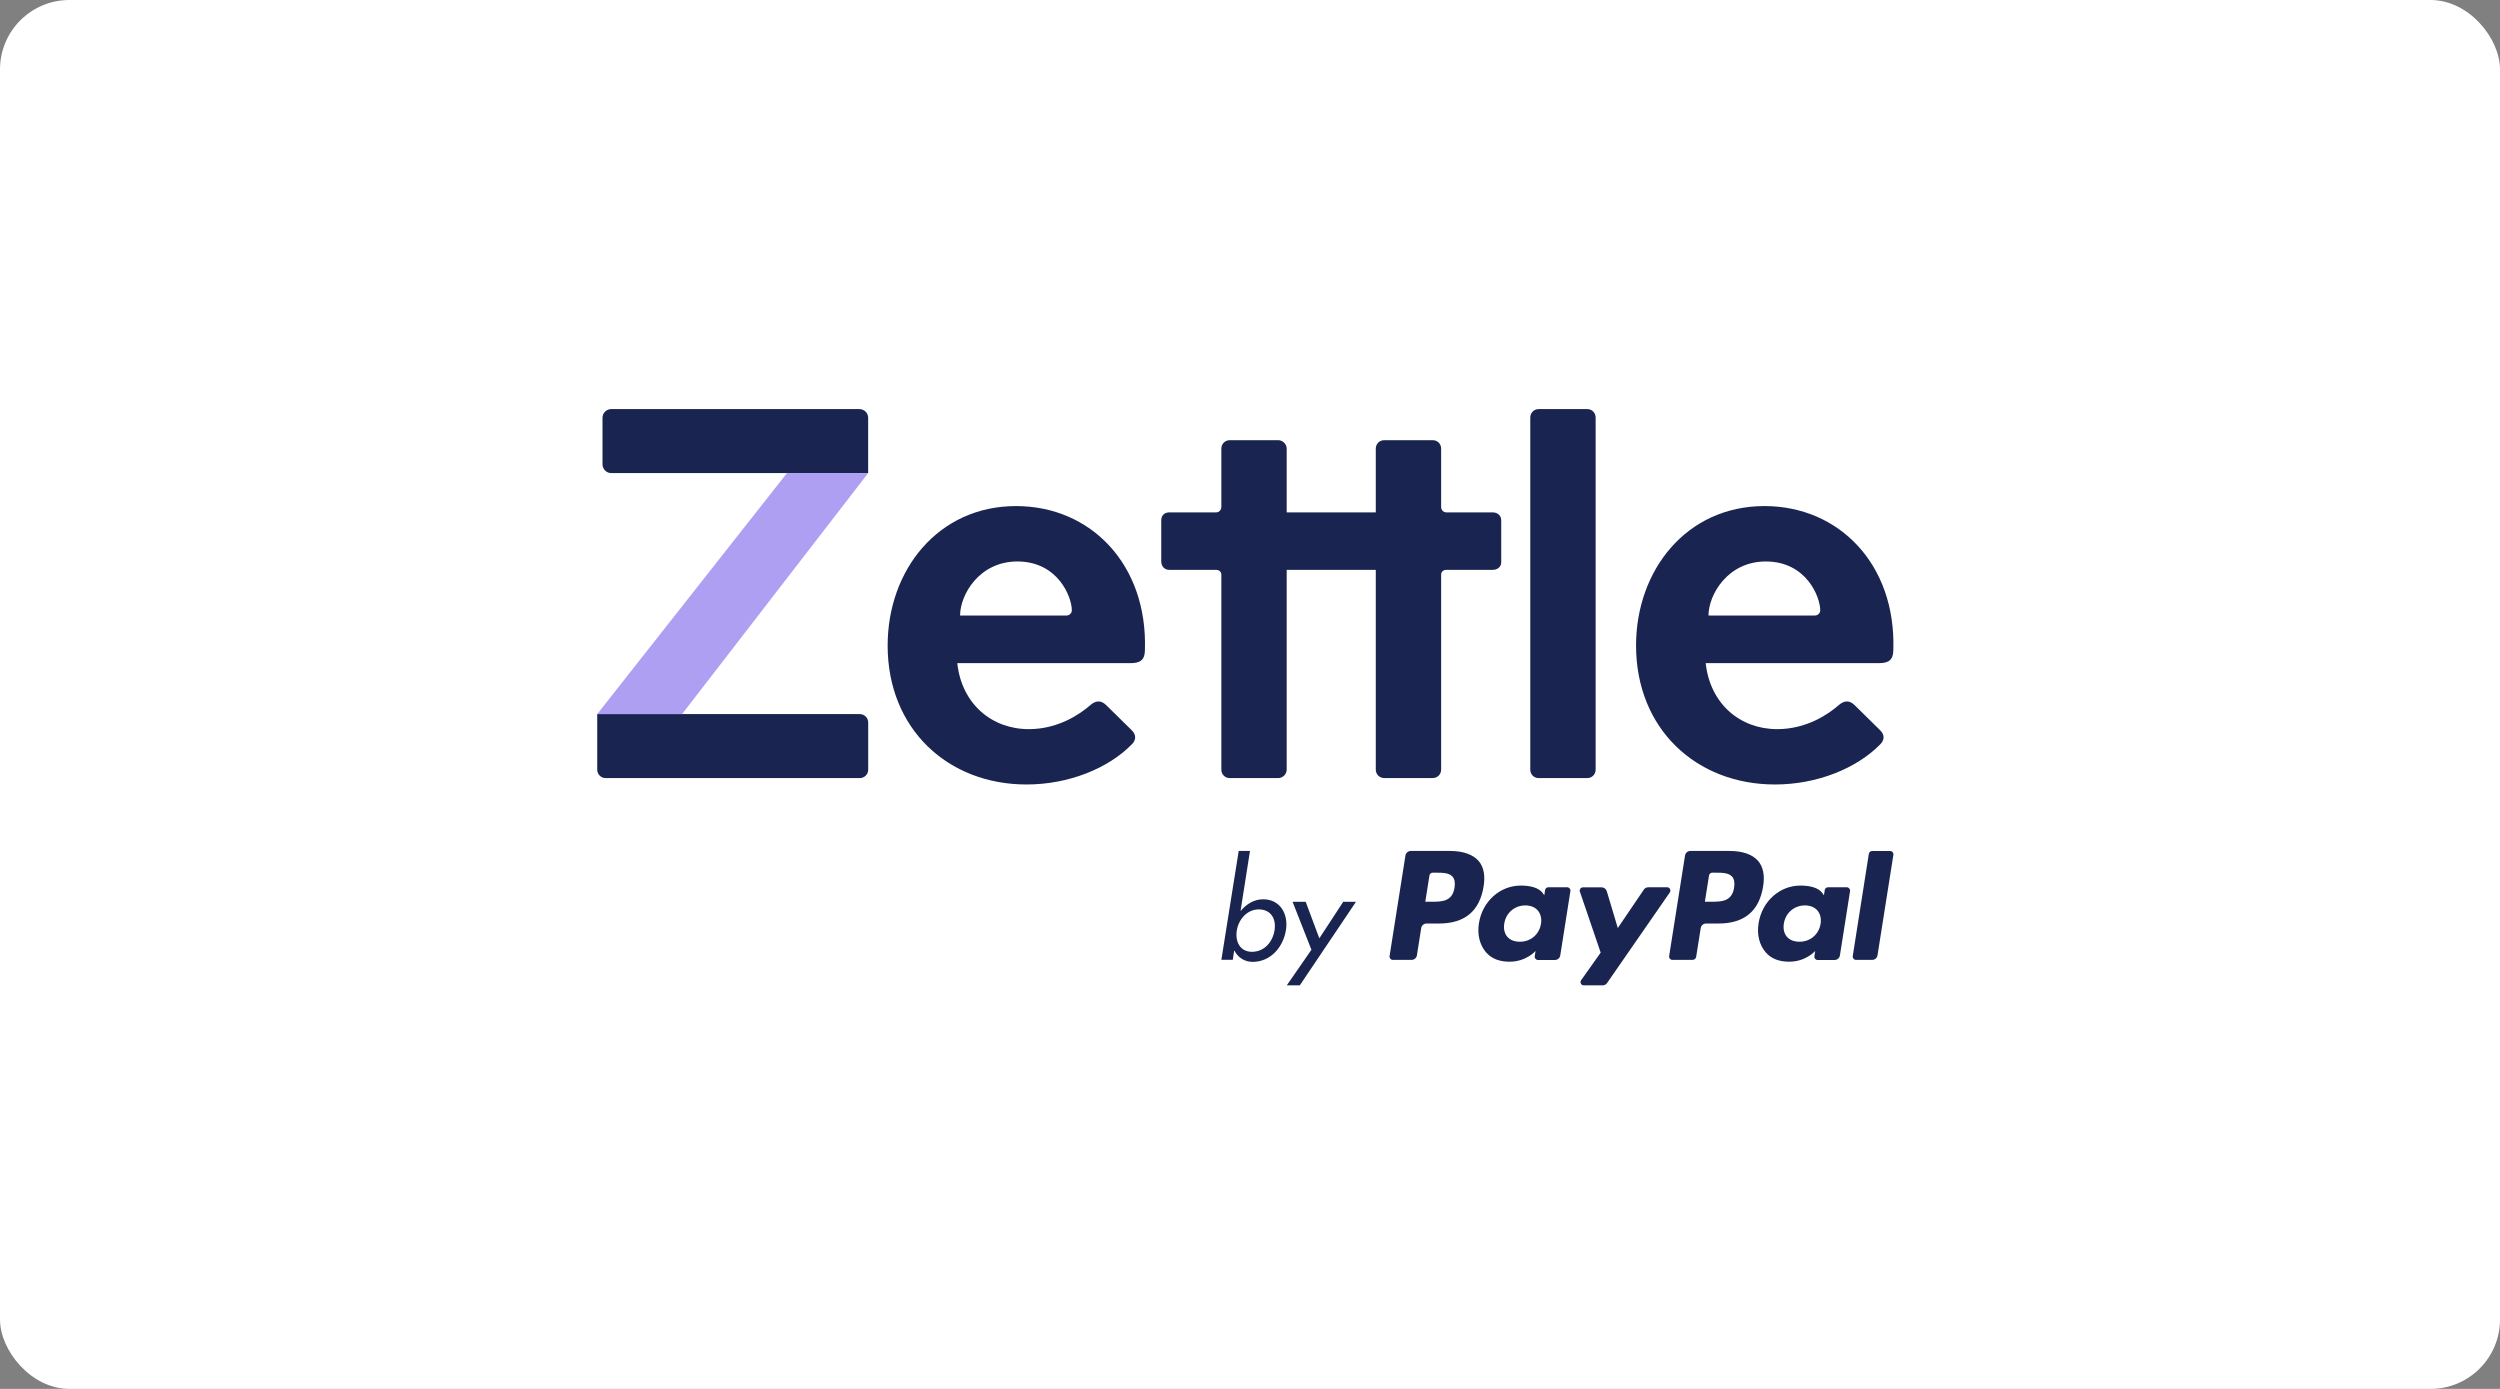
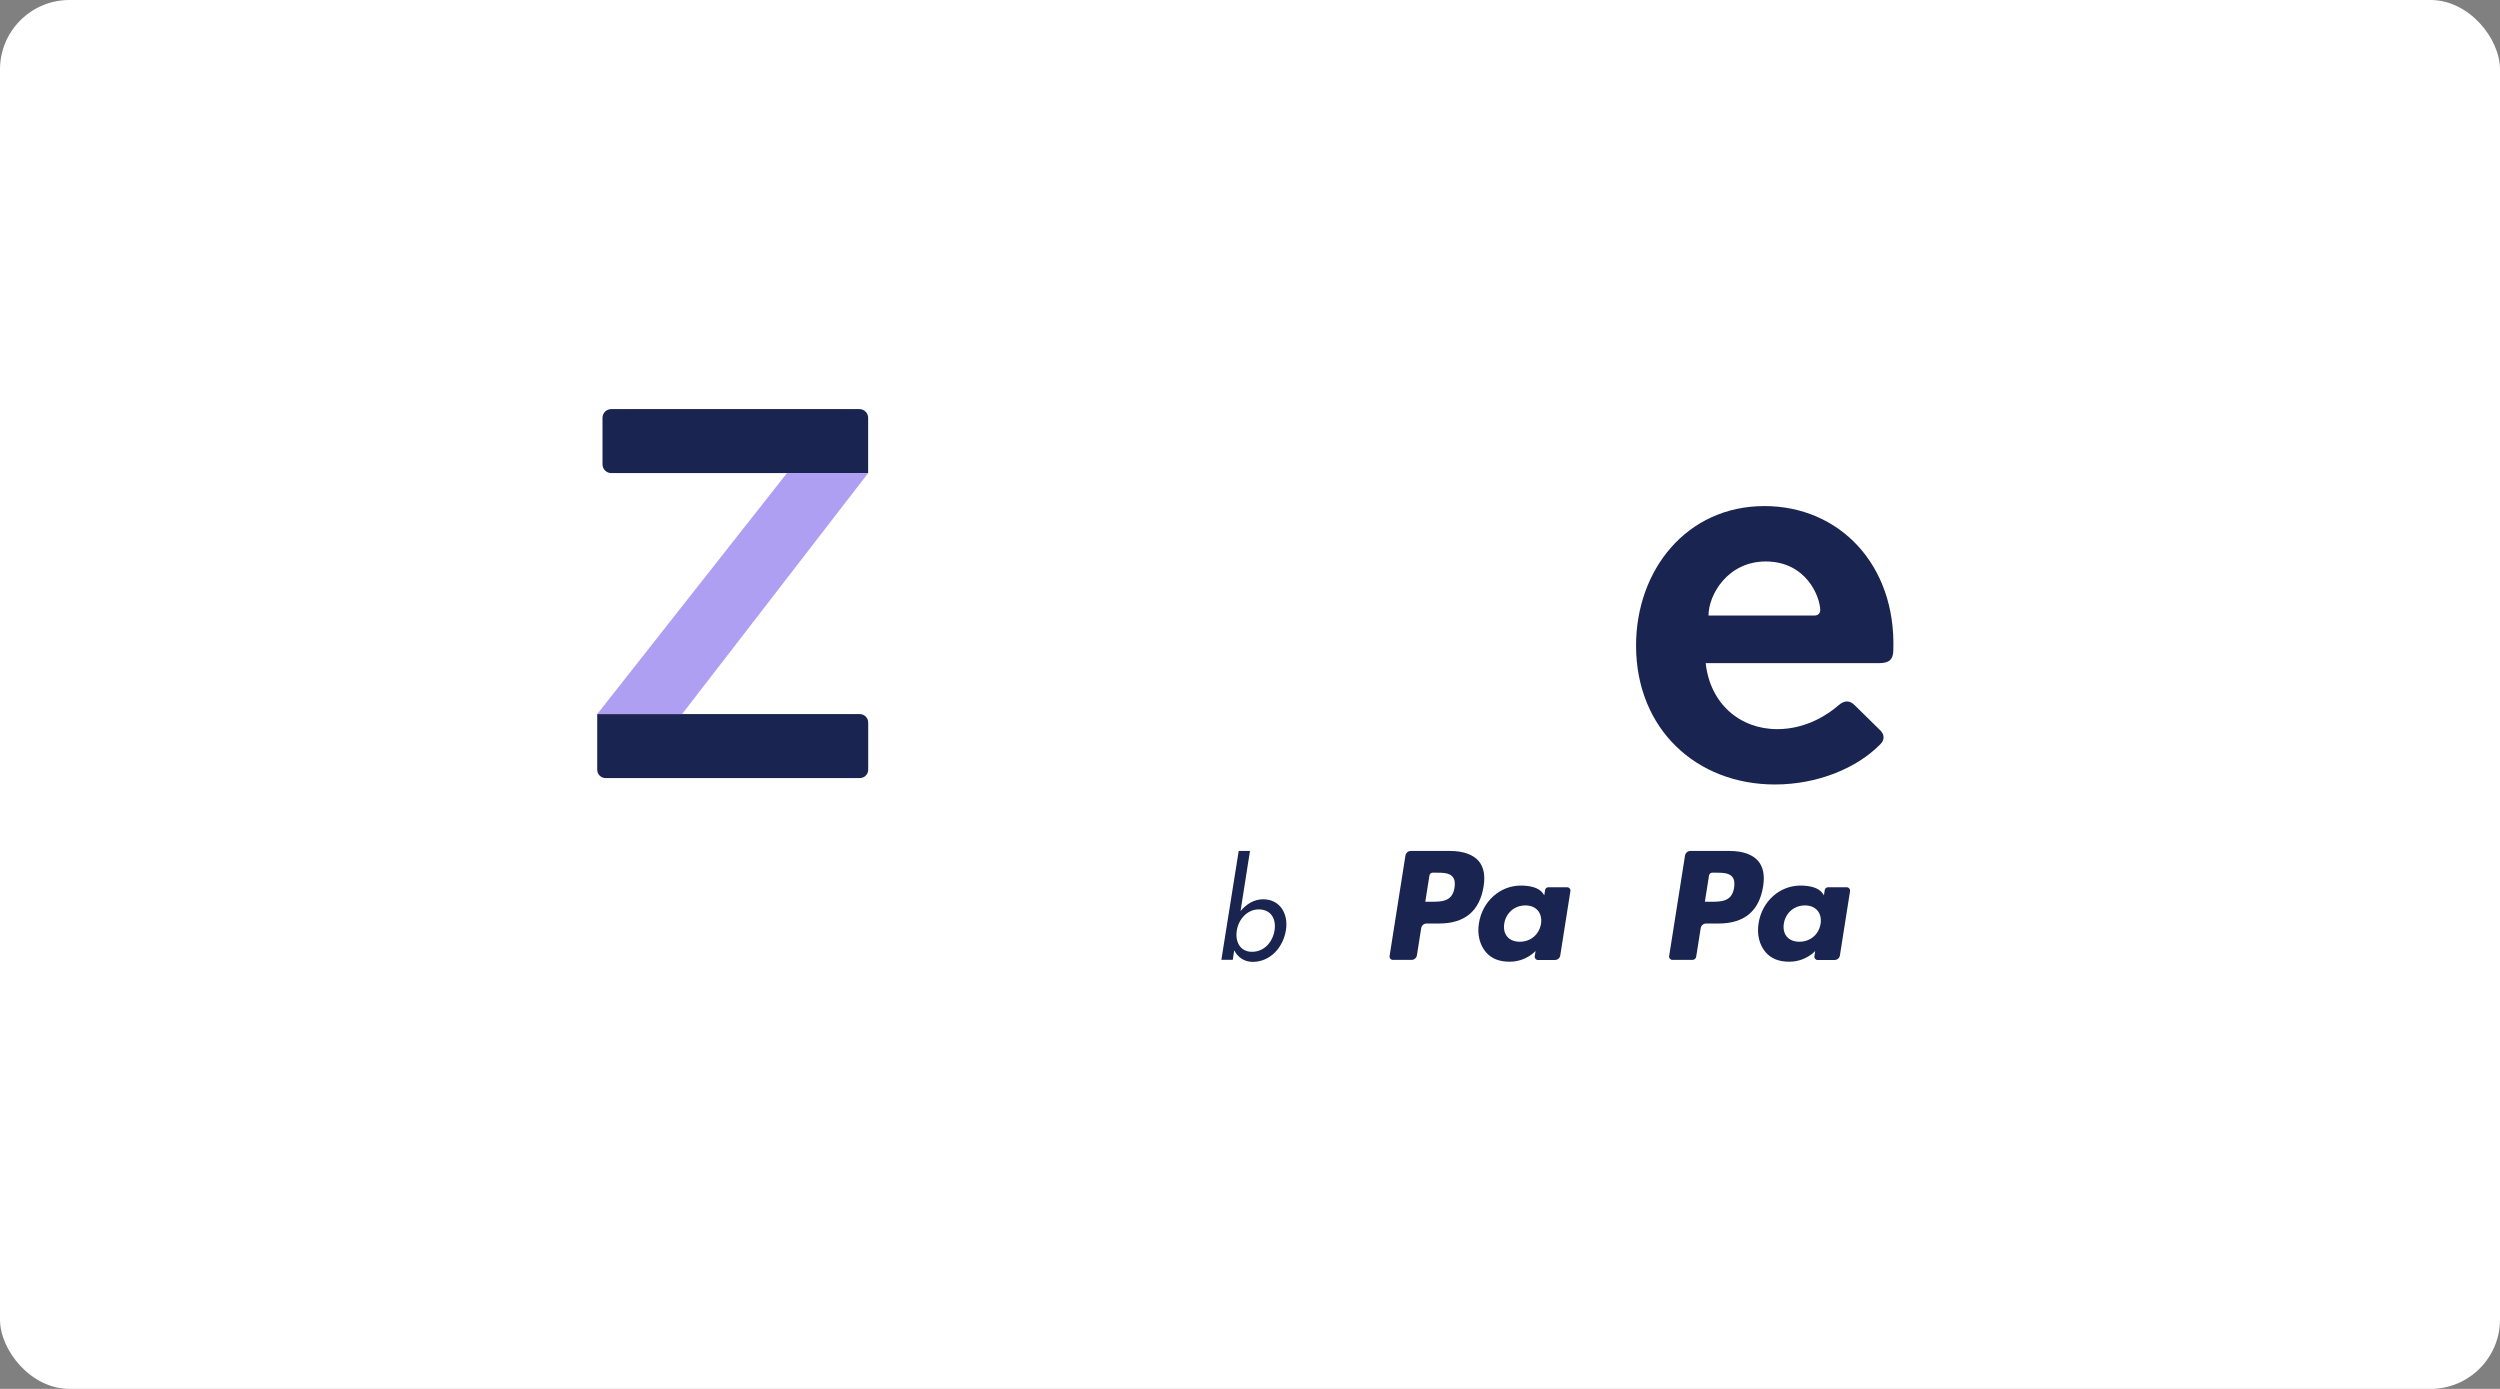
<svg xmlns="http://www.w3.org/2000/svg" width="180" height="100" viewBox="0 0 180 100" fill="none">
  <rect x="0" y="0" width="180" height="100" fill="#808080" stroke="none" />
  <rect y="-0" width="180" height="100" rx="5" fill="white" />
  <path d="M127.794 56.483C130.855 56.483 133.693 55.311 135.38 53.59C135.696 53.274 135.696 52.903 135.38 52.587L133.545 50.782C133.174 50.411 132.799 50.411 132.373 50.782C131.656 51.41 130.083 52.498 127.962 52.498C125.272 52.498 123.126 50.664 122.81 47.746C122.81 47.746 132.428 47.746 135.291 47.746C135.949 47.746 136.32 47.544 136.32 46.801C136.522 40.62 132.398 36.437 127.043 36.437C121.431 36.437 117.796 41.046 117.796 46.485C117.8 52.502 122.152 56.483 127.794 56.483ZM123.012 44.318C123.012 42.829 124.387 40.426 127.136 40.426C130.054 40.426 131.057 42.973 131.057 43.947C131.057 44.12 130.914 44.318 130.657 44.318H123.012Z" fill="#192550" />
  <path d="M44.012 34.063H62.507V30.086C62.507 29.736 62.224 29.454 61.874 29.454H44.012C43.662 29.454 43.38 29.736 43.38 30.086V33.43C43.38 33.776 43.662 34.063 44.012 34.063ZM43.607 56.023H61.904C62.237 56.023 62.511 55.753 62.511 55.416V52.022C62.511 51.688 62.241 51.414 61.904 51.414H43V55.416C43 55.749 43.27 56.023 43.607 56.023Z" fill="#192550" />
  <path d="M56.662 34.063L43 51.414H49.11L62.507 34.063H56.662Z" fill="#AE9FF3" />
-   <path d="M73.908 56.483C76.969 56.483 79.807 55.311 81.494 53.59C81.81 53.274 81.81 52.903 81.494 52.587L79.659 50.782C79.288 50.411 78.913 50.411 78.487 50.782C77.77 51.41 76.198 52.498 74.077 52.498C71.386 52.498 69.24 50.664 68.924 47.746C68.924 47.746 78.542 47.746 81.405 47.746C82.063 47.746 82.434 47.543 82.434 46.801C82.636 40.62 78.513 36.437 73.157 36.437C67.545 36.437 63.91 41.045 63.91 46.485C63.914 52.502 68.266 56.483 73.908 56.483ZM69.126 44.318C69.126 42.829 70.501 40.426 73.25 40.426C76.168 40.426 77.172 42.972 77.172 43.947C77.172 44.12 77.028 44.318 76.771 44.318H69.126Z" fill="#192550" />
-   <path d="M114.278 56.023H110.787C110.445 56.023 110.18 55.758 110.18 55.416V30.061C110.18 29.72 110.445 29.454 110.787 29.454H114.278C114.62 29.454 114.886 29.72 114.886 30.061V55.412C114.886 55.758 114.62 56.023 114.278 56.023ZM88.544 56.023H92.035C92.339 56.023 92.642 55.758 92.642 55.416V41.029H99.056V55.412C99.056 55.753 99.322 56.019 99.663 56.019H103.155C103.496 56.019 103.762 55.753 103.762 55.412V41.37C103.762 41.181 103.914 41.029 104.141 41.029H107.481C107.823 41.029 108.088 40.801 108.088 40.497V37.461C108.088 37.12 107.823 36.892 107.481 36.892H104.141C103.914 36.892 103.762 36.702 103.762 36.513V32.3C103.762 31.959 103.496 31.693 103.155 31.693H99.663C99.322 31.693 99.056 31.959 99.056 32.3V36.892H92.642V32.3C92.642 31.959 92.339 31.693 92.035 31.693H88.544C88.202 31.693 87.937 31.959 87.937 32.3V36.513C87.937 36.702 87.785 36.892 87.557 36.892H84.18C83.838 36.892 83.61 37.12 83.61 37.461V40.422C83.61 40.763 83.838 41.029 84.18 41.029H87.557C87.785 41.029 87.937 41.181 87.937 41.37V55.412C87.937 55.758 88.202 56.023 88.544 56.023Z" fill="#192550" />
-   <path d="M94.422 68.382L92.651 70.942H93.588L97.631 64.929H96.712L94.992 67.56L94.009 64.929H93.065L94.422 68.382Z" fill="#192550" />
  <path d="M90.944 64.748C90.316 64.748 89.755 65.076 89.333 65.582H89.321L89.999 61.269H89.186L87.938 69.108H88.76L88.857 68.454H88.882C89.122 68.926 89.599 69.255 90.189 69.255C91.496 69.255 92.395 68.176 92.588 66.966C92.774 65.802 92.167 64.748 90.944 64.748ZM91.766 66.991C91.631 67.826 91.028 68.53 90.143 68.53C89.283 68.53 88.92 67.792 89.051 66.991C89.173 66.202 89.789 65.477 90.628 65.477C91.513 65.477 91.901 66.164 91.766 66.991Z" fill="#192550" />
  <path d="M124.53 61.269H121.709C121.515 61.269 121.351 61.408 121.321 61.602L120.178 68.838C120.157 68.981 120.267 69.112 120.41 69.112H121.857C121.992 69.112 122.105 69.015 122.126 68.88L122.451 66.826C122.481 66.637 122.645 66.493 122.839 66.493H123.733C125.593 66.493 126.664 65.595 126.946 63.812C127.073 63.031 126.95 62.42 126.588 61.99C126.187 61.522 125.475 61.269 124.53 61.269ZM124.855 63.913C124.699 64.925 123.927 64.925 123.176 64.925H122.751L123.05 63.031C123.067 62.918 123.168 62.833 123.282 62.833H123.476C123.986 62.833 124.467 62.833 124.716 63.124C124.867 63.301 124.91 63.559 124.855 63.913Z" fill="#192550" />
  <path d="M104.4 61.269H101.579C101.385 61.269 101.221 61.408 101.191 61.602L100.049 68.838C100.027 68.981 100.137 69.112 100.28 69.112H101.63C101.824 69.112 101.988 68.973 102.018 68.779L102.326 66.826C102.355 66.637 102.519 66.493 102.713 66.493H103.607C105.467 66.493 106.538 65.595 106.821 63.812C106.947 63.031 106.825 62.42 106.462 61.99C106.053 61.522 105.345 61.269 104.4 61.269ZM104.725 63.913C104.569 64.925 103.797 64.925 103.047 64.925H102.621L102.92 63.031C102.937 62.918 103.038 62.833 103.152 62.833H103.346C103.856 62.833 104.337 62.833 104.586 63.124C104.737 63.301 104.78 63.559 104.725 63.913Z" fill="#192550" />
  <path d="M112.833 63.883H111.479C111.361 63.883 111.264 63.968 111.247 64.081L111.188 64.461L111.095 64.326C110.805 63.9 110.151 63.761 109.497 63.761C108.005 63.761 106.727 64.891 106.482 66.481C106.352 67.273 106.537 68.028 106.984 68.555C107.397 69.04 107.984 69.243 108.688 69.243C109.89 69.243 110.56 68.471 110.56 68.471L110.501 68.846C110.48 68.99 110.589 69.12 110.733 69.12H111.951C112.145 69.12 112.31 68.981 112.339 68.787L113.069 64.161C113.09 64.01 112.98 63.883 112.833 63.883ZM110.952 66.514C110.821 67.286 110.21 67.805 109.426 67.805C109.034 67.805 108.721 67.678 108.519 67.438C108.321 67.202 108.245 66.864 108.308 66.489C108.431 65.726 109.055 65.19 109.822 65.19C110.206 65.19 110.518 65.317 110.724 65.557C110.927 65.797 111.011 66.139 110.952 66.514Z" fill="#192550" />
  <path d="M132.968 63.883H131.614C131.5 63.883 131.399 63.968 131.382 64.081L131.323 64.461L131.23 64.326C130.939 63.9 130.286 63.761 129.632 63.761C128.139 63.761 126.862 64.891 126.617 66.481C126.486 67.273 126.672 68.028 127.119 68.555C127.532 69.04 128.118 69.243 128.823 69.243C130.024 69.243 130.695 68.471 130.695 68.471L130.636 68.846C130.615 68.99 130.724 69.12 130.868 69.12H132.086C132.28 69.12 132.445 68.981 132.474 68.787L133.204 64.161C133.221 64.01 133.111 63.883 132.968 63.883ZM131.083 66.514C130.952 67.286 130.341 67.805 129.556 67.805C129.164 67.805 128.852 67.678 128.65 67.438C128.451 67.202 128.376 66.864 128.439 66.489C128.561 65.726 129.185 65.19 129.953 65.19C130.336 65.19 130.648 65.317 130.855 65.557C131.062 65.797 131.142 66.139 131.083 66.514Z" fill="#192550" />
-   <path d="M120.035 63.883H118.677C118.547 63.883 118.424 63.946 118.353 64.056L116.481 66.818L115.688 64.166C115.637 64.001 115.485 63.887 115.313 63.887H113.976C113.816 63.887 113.702 64.048 113.752 64.199L115.249 68.589L113.841 70.575C113.731 70.731 113.841 70.946 114.031 70.946H115.388C115.519 70.946 115.637 70.883 115.709 70.778L120.225 64.258C120.335 64.094 120.225 63.883 120.035 63.883Z" fill="#192550" />
-   <path d="M134.557 61.471L133.397 68.842C133.376 68.985 133.486 69.112 133.629 69.112H134.793C134.987 69.112 135.151 68.973 135.181 68.779L136.324 61.543C136.345 61.4 136.235 61.273 136.092 61.273H134.789C134.675 61.273 134.578 61.357 134.557 61.471Z" fill="#192550" />
</svg>